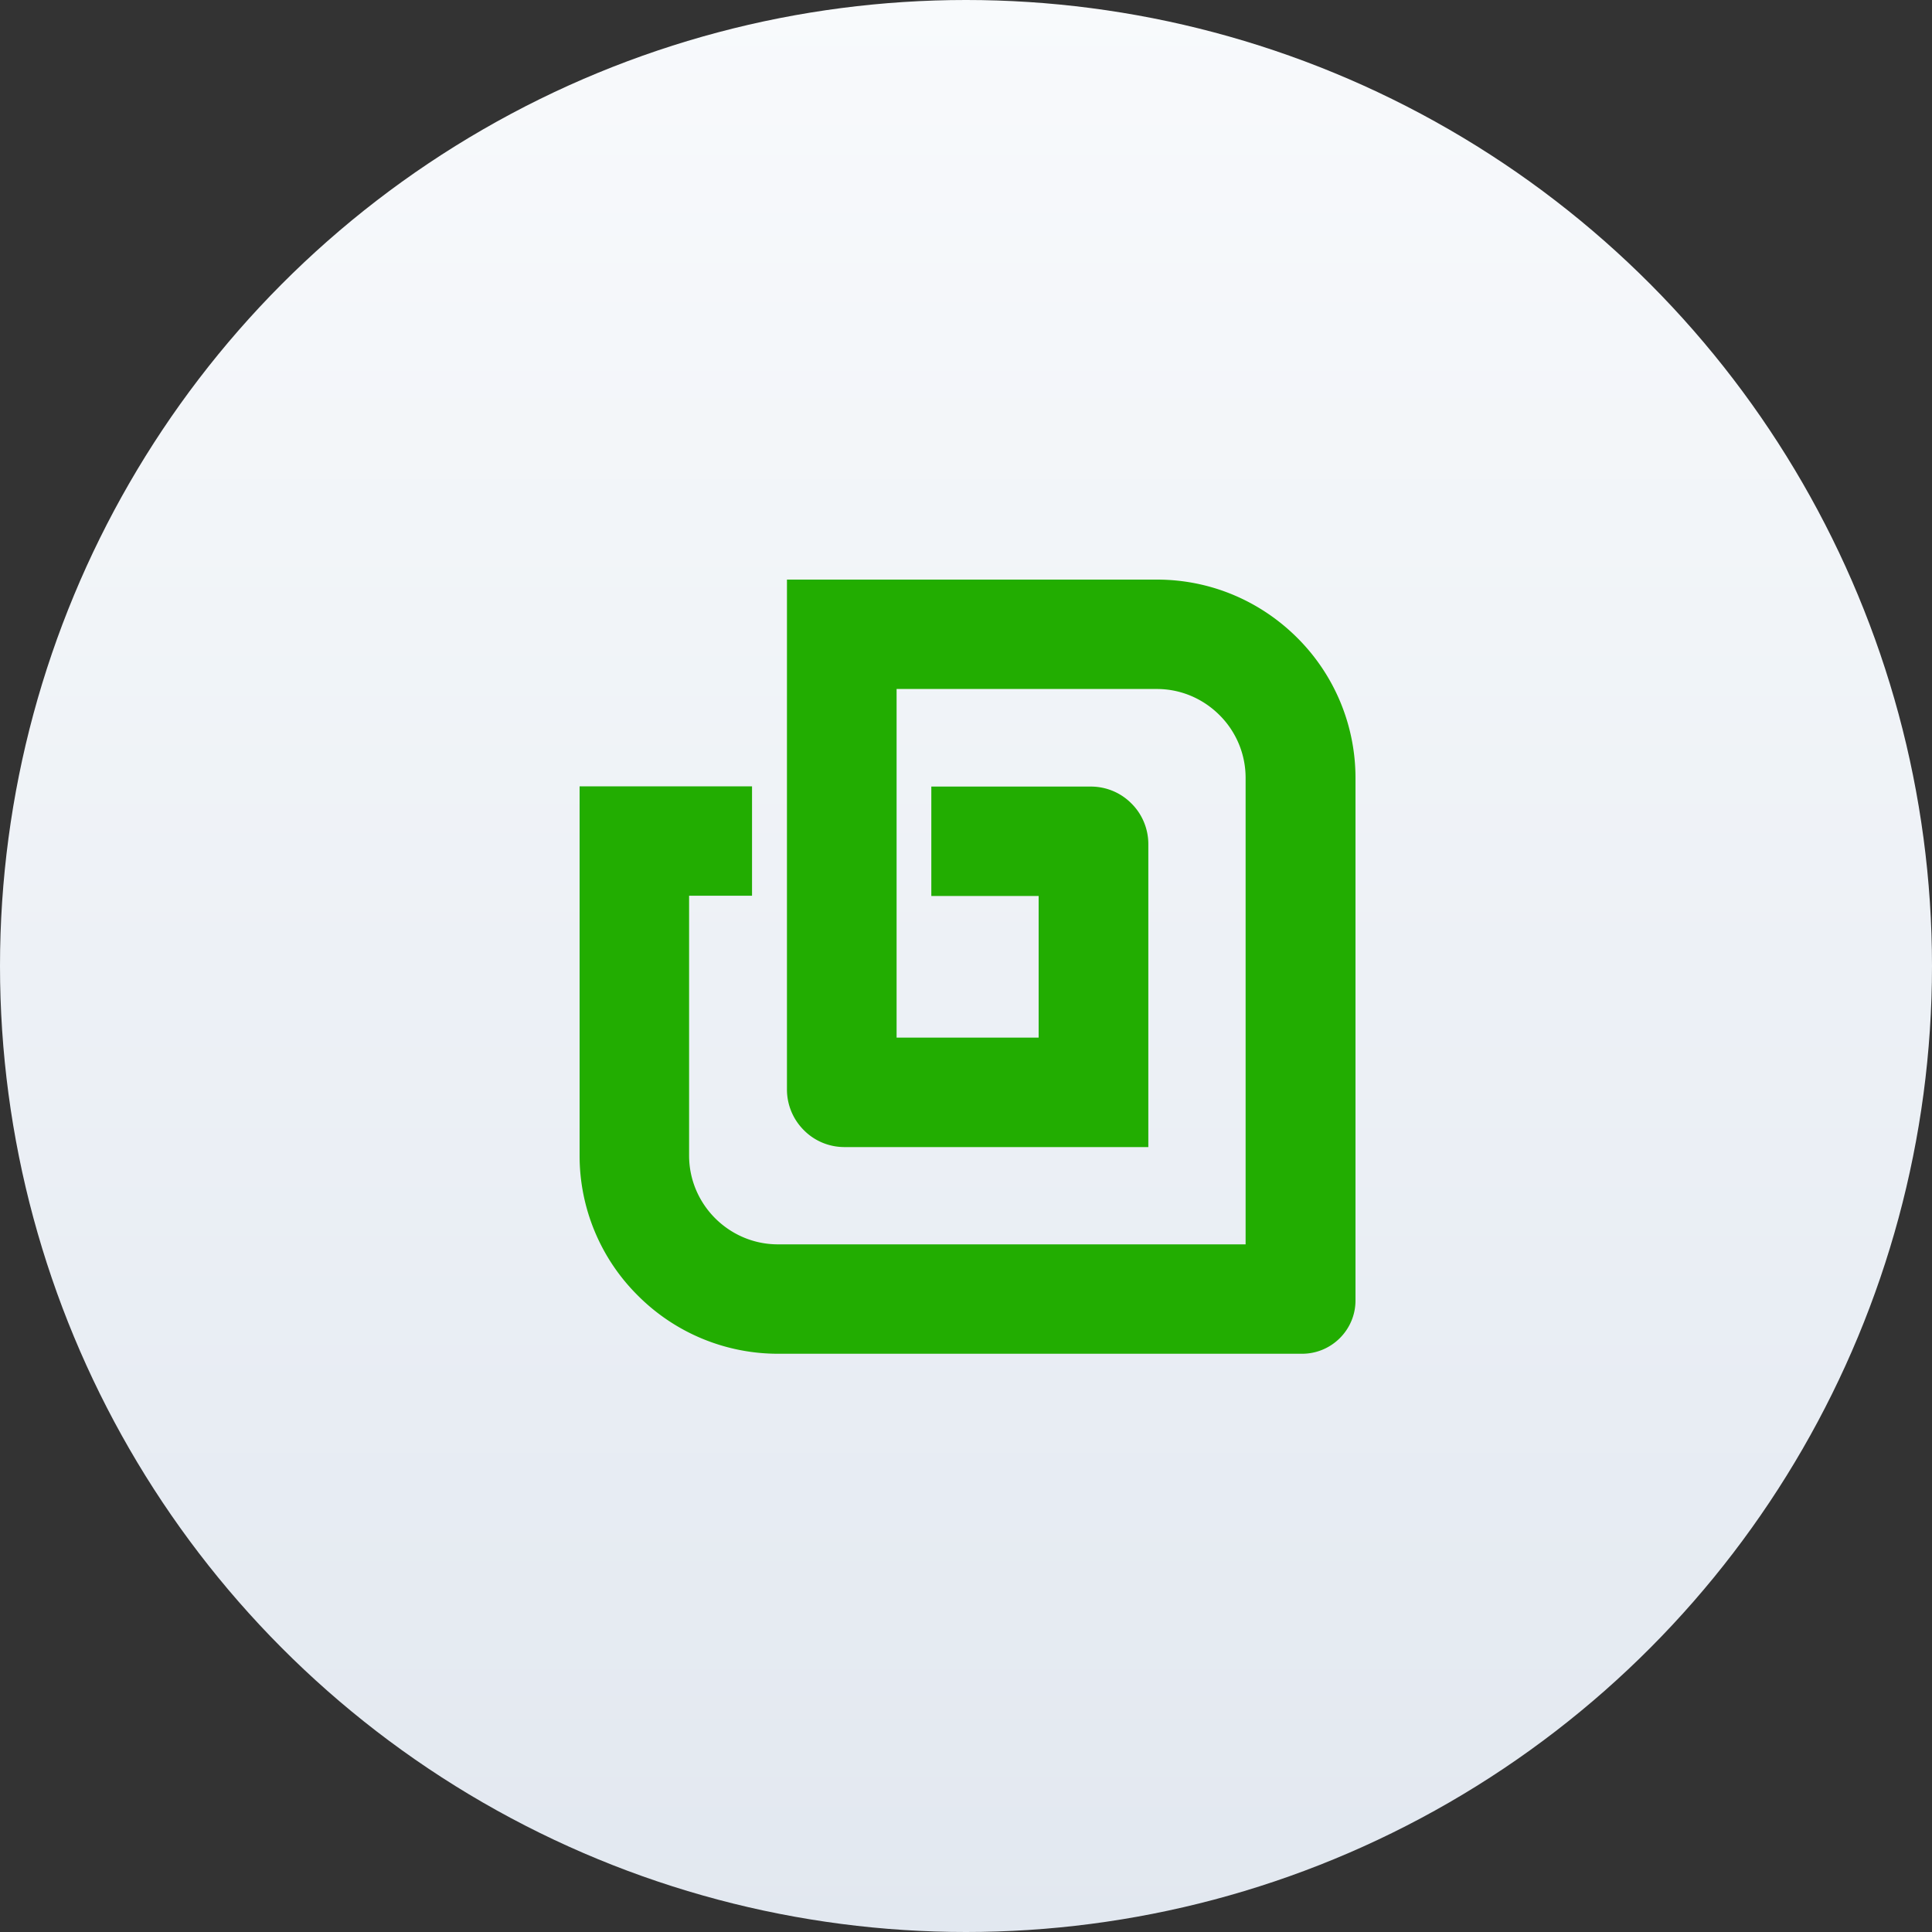
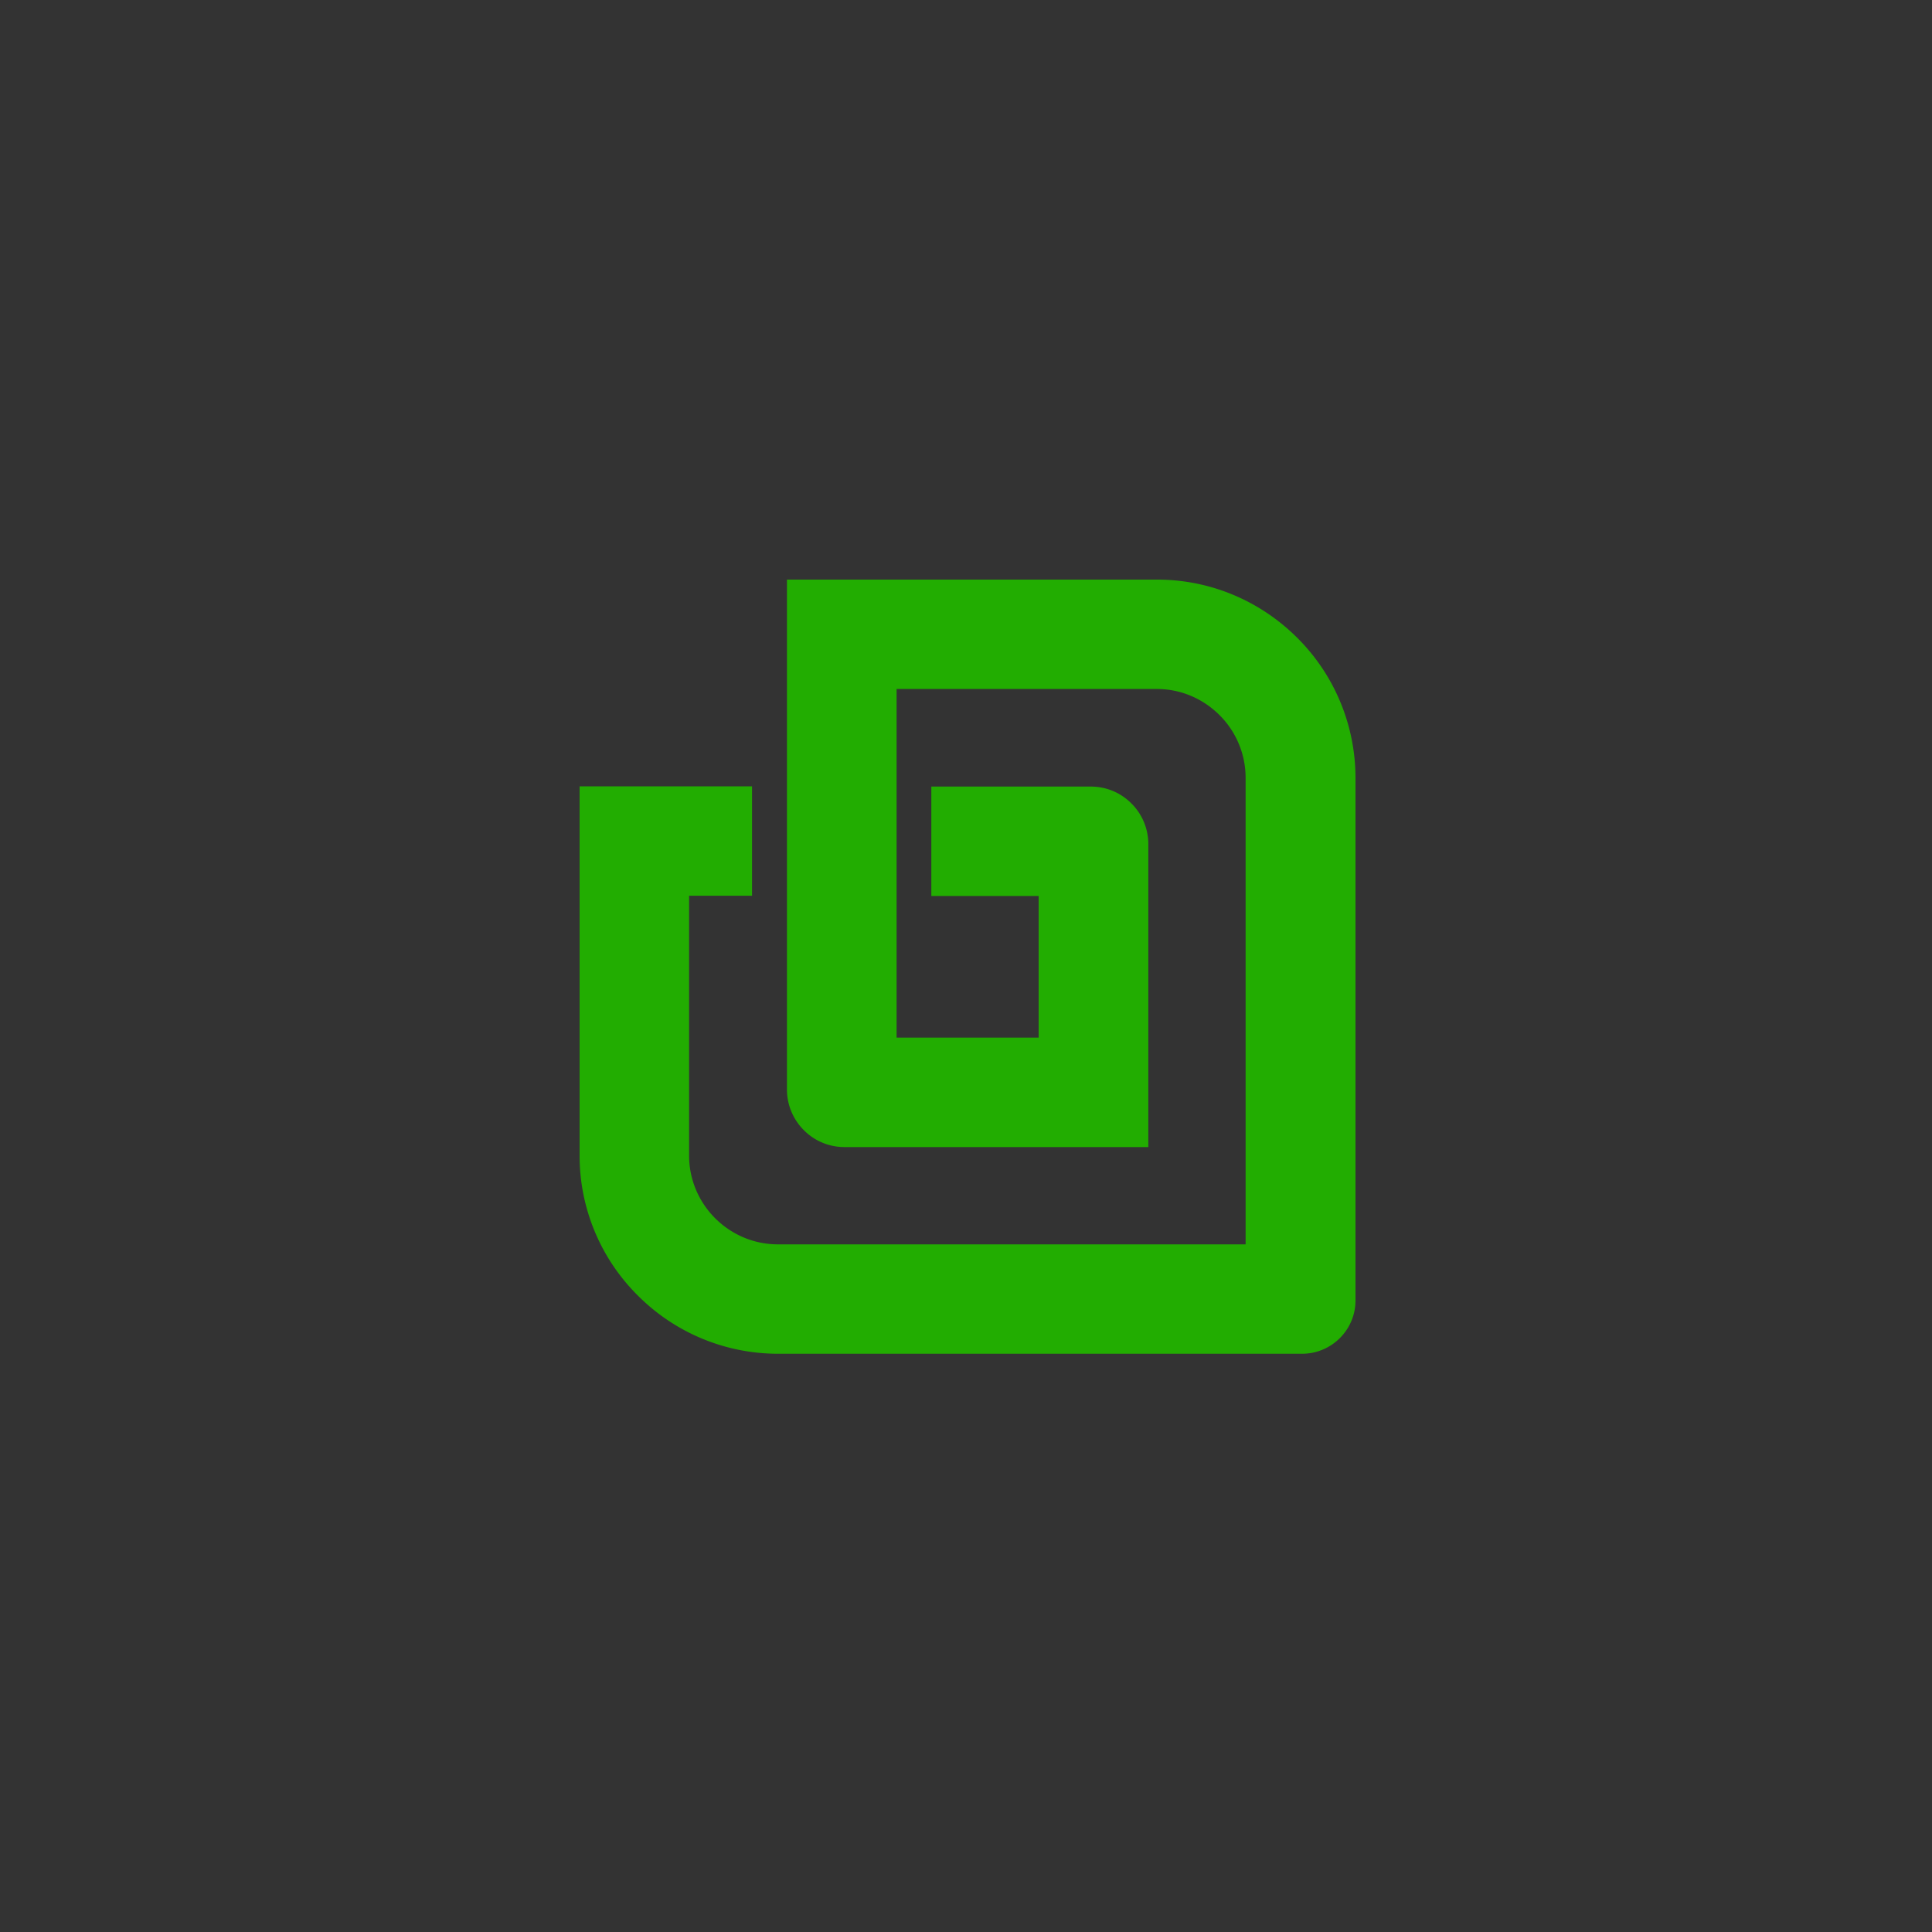
<svg xmlns="http://www.w3.org/2000/svg" width="40" height="40">
  <rect width="100%" height="100%" fill="#333333" stroke="none" />
  <defs>
    <linearGradient id="a" x1="50%" x2="50%" y1="0%" y2="100%">
      <stop offset="0%" stop-color="#F8FAFC" />
      <stop offset="100%" stop-color="#E2E8F0" />
    </linearGradient>
  </defs>
  <g fill="none" fill-rule="evenodd">
-     <circle cx="20" cy="20" r="20" fill="url(#a)" />
    <path fill="#22AD01" fill-rule="nonzero" d="M23.953 14.265h-5.39v7.218h2.941V18.55h-2.222v-2.265h3.3c.33 0 .629.133.843.35.217.214.35.517.35.843v6.271h-6.289c-.33 0-.629-.133-.843-.35a1.188 1.188 0 0 1-.35-.843V12h7.66c1.134 0 2.158.46 2.905 1.205a4.093 4.093 0 0 1 1.206 2.898v10.822c0 .608-.496 1.103-1.106 1.103H16.111a4.094 4.094 0 0 1-2.905-1.205A4.077 4.077 0 0 1 12 23.926V16.28h3.57v2.265h-1.303v5.38c0 .504.206.964.54 1.298.336.335.795.54 1.3.54h9.682v-9.66a1.83 1.83 0 0 0-.541-1.298c-.33-.33-.787-.54-1.295-.54Z" />
  </g>
</svg>